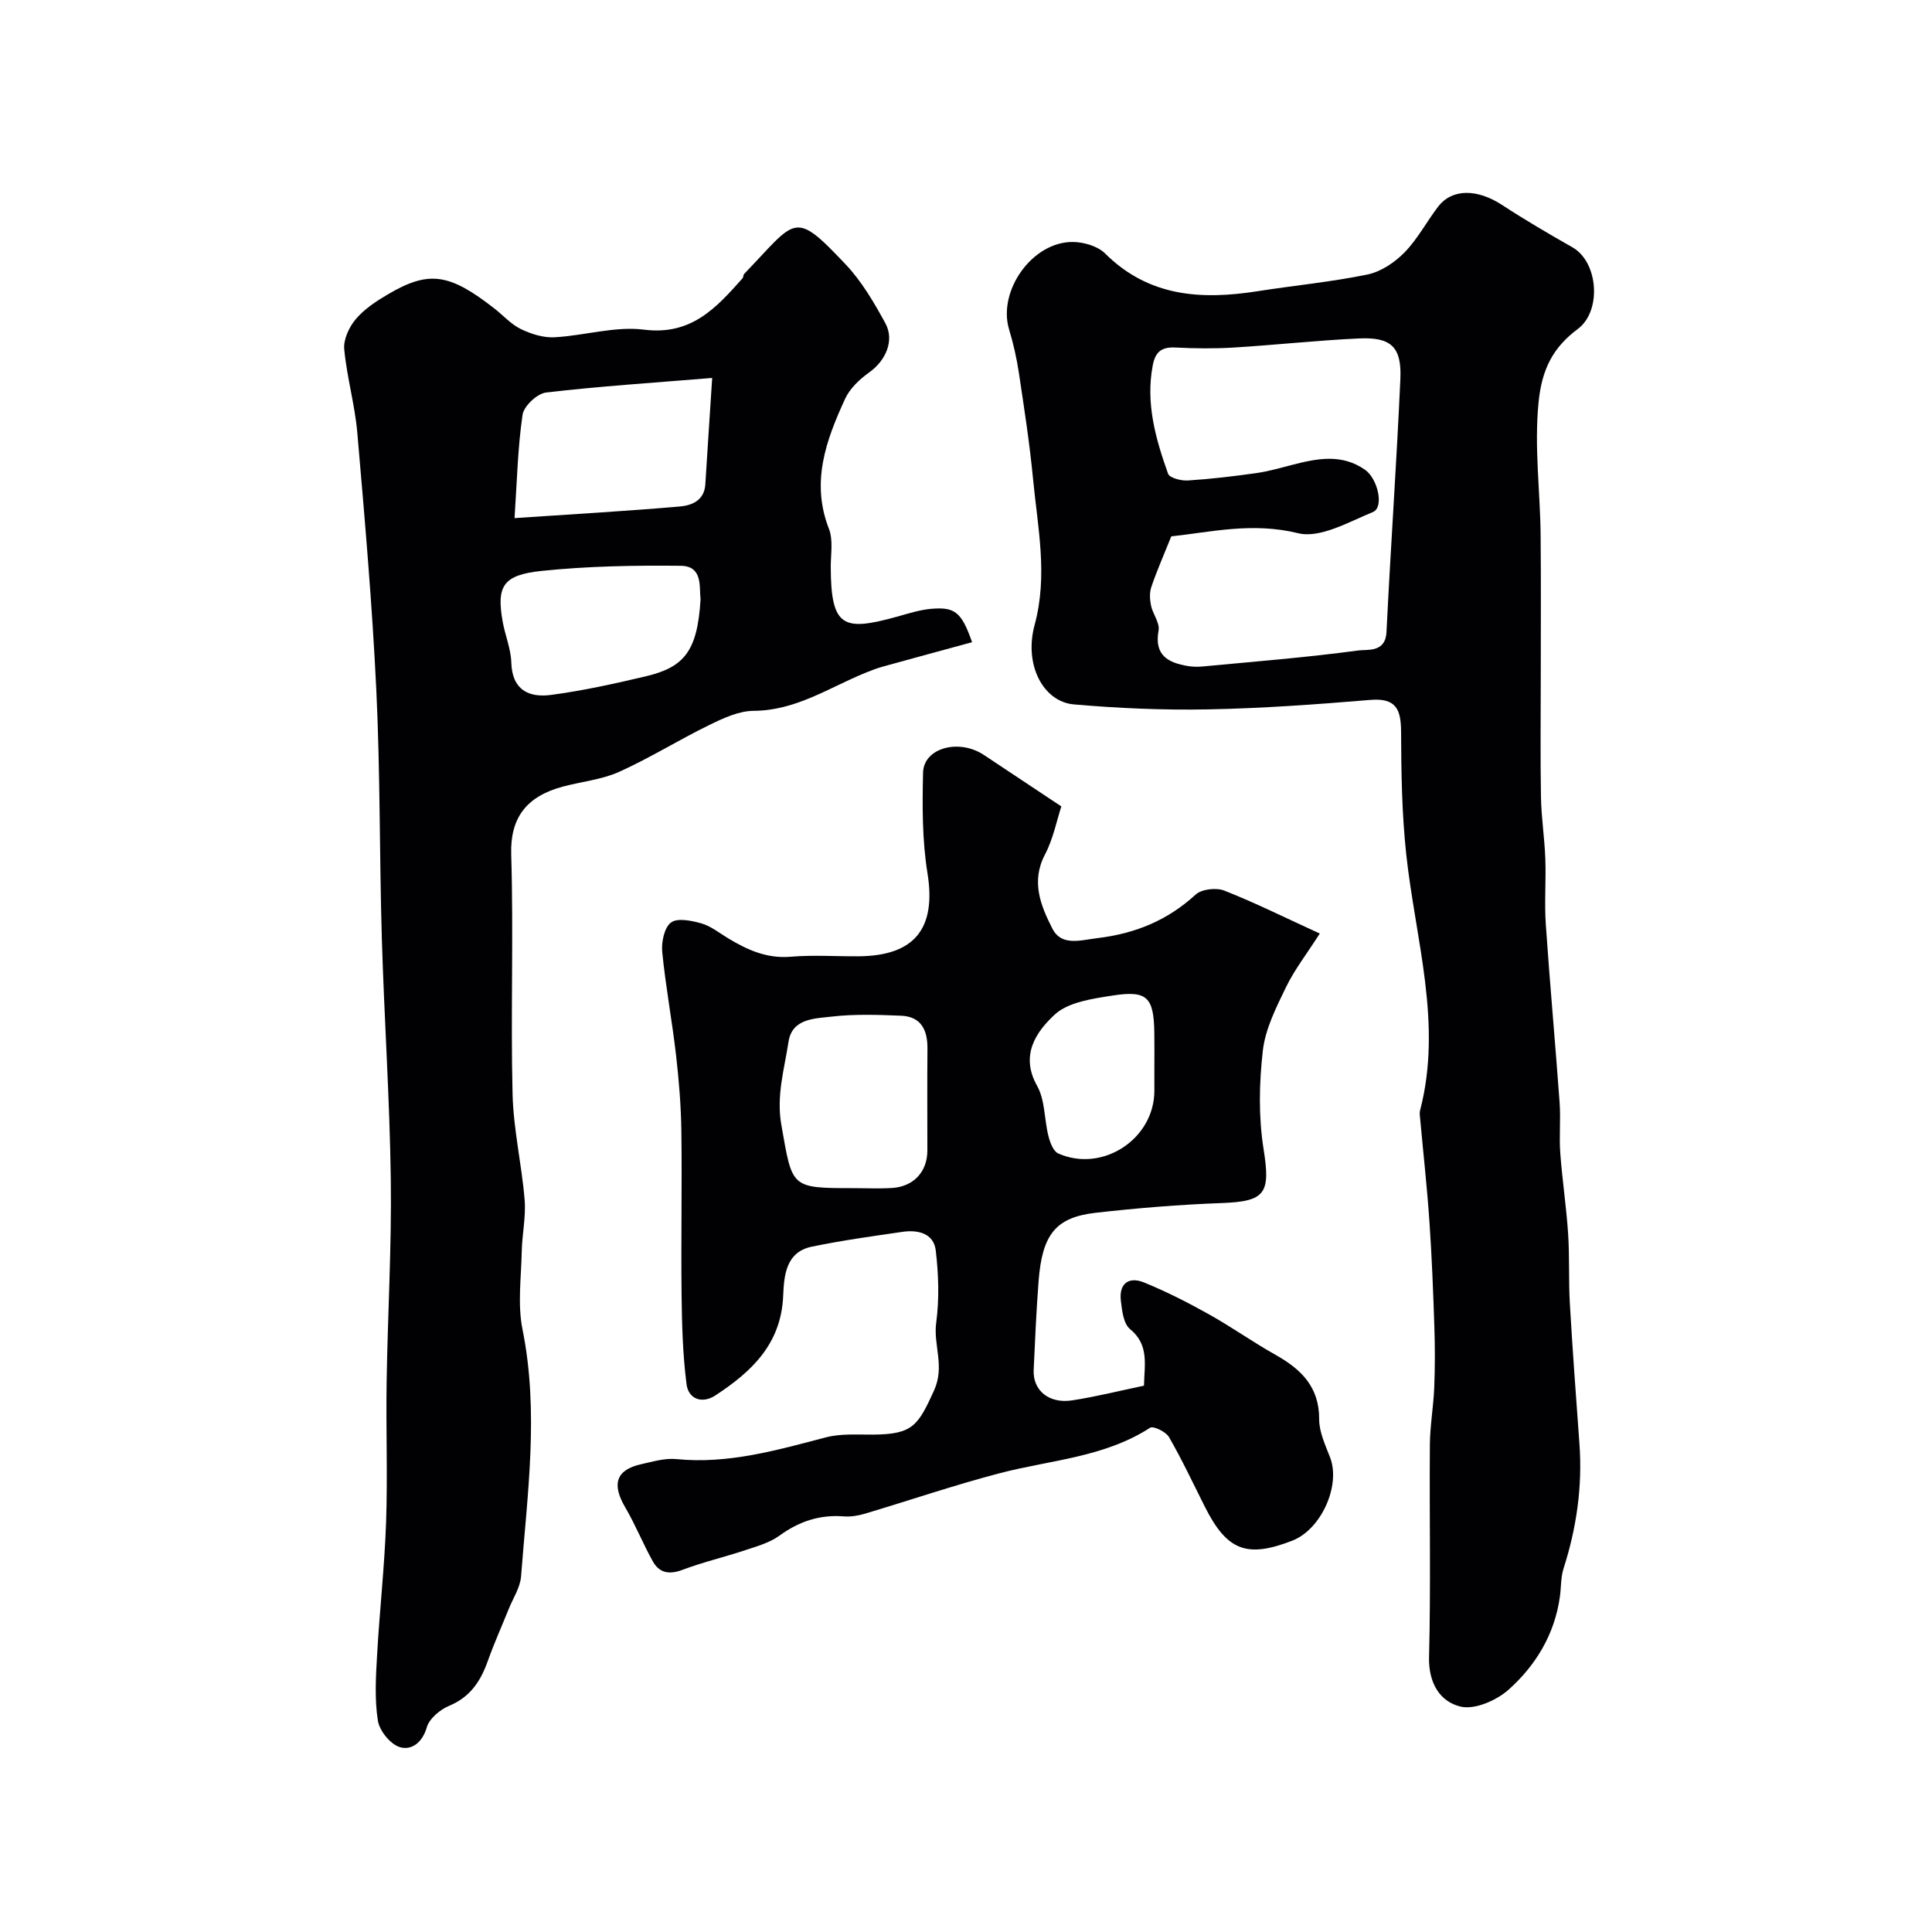
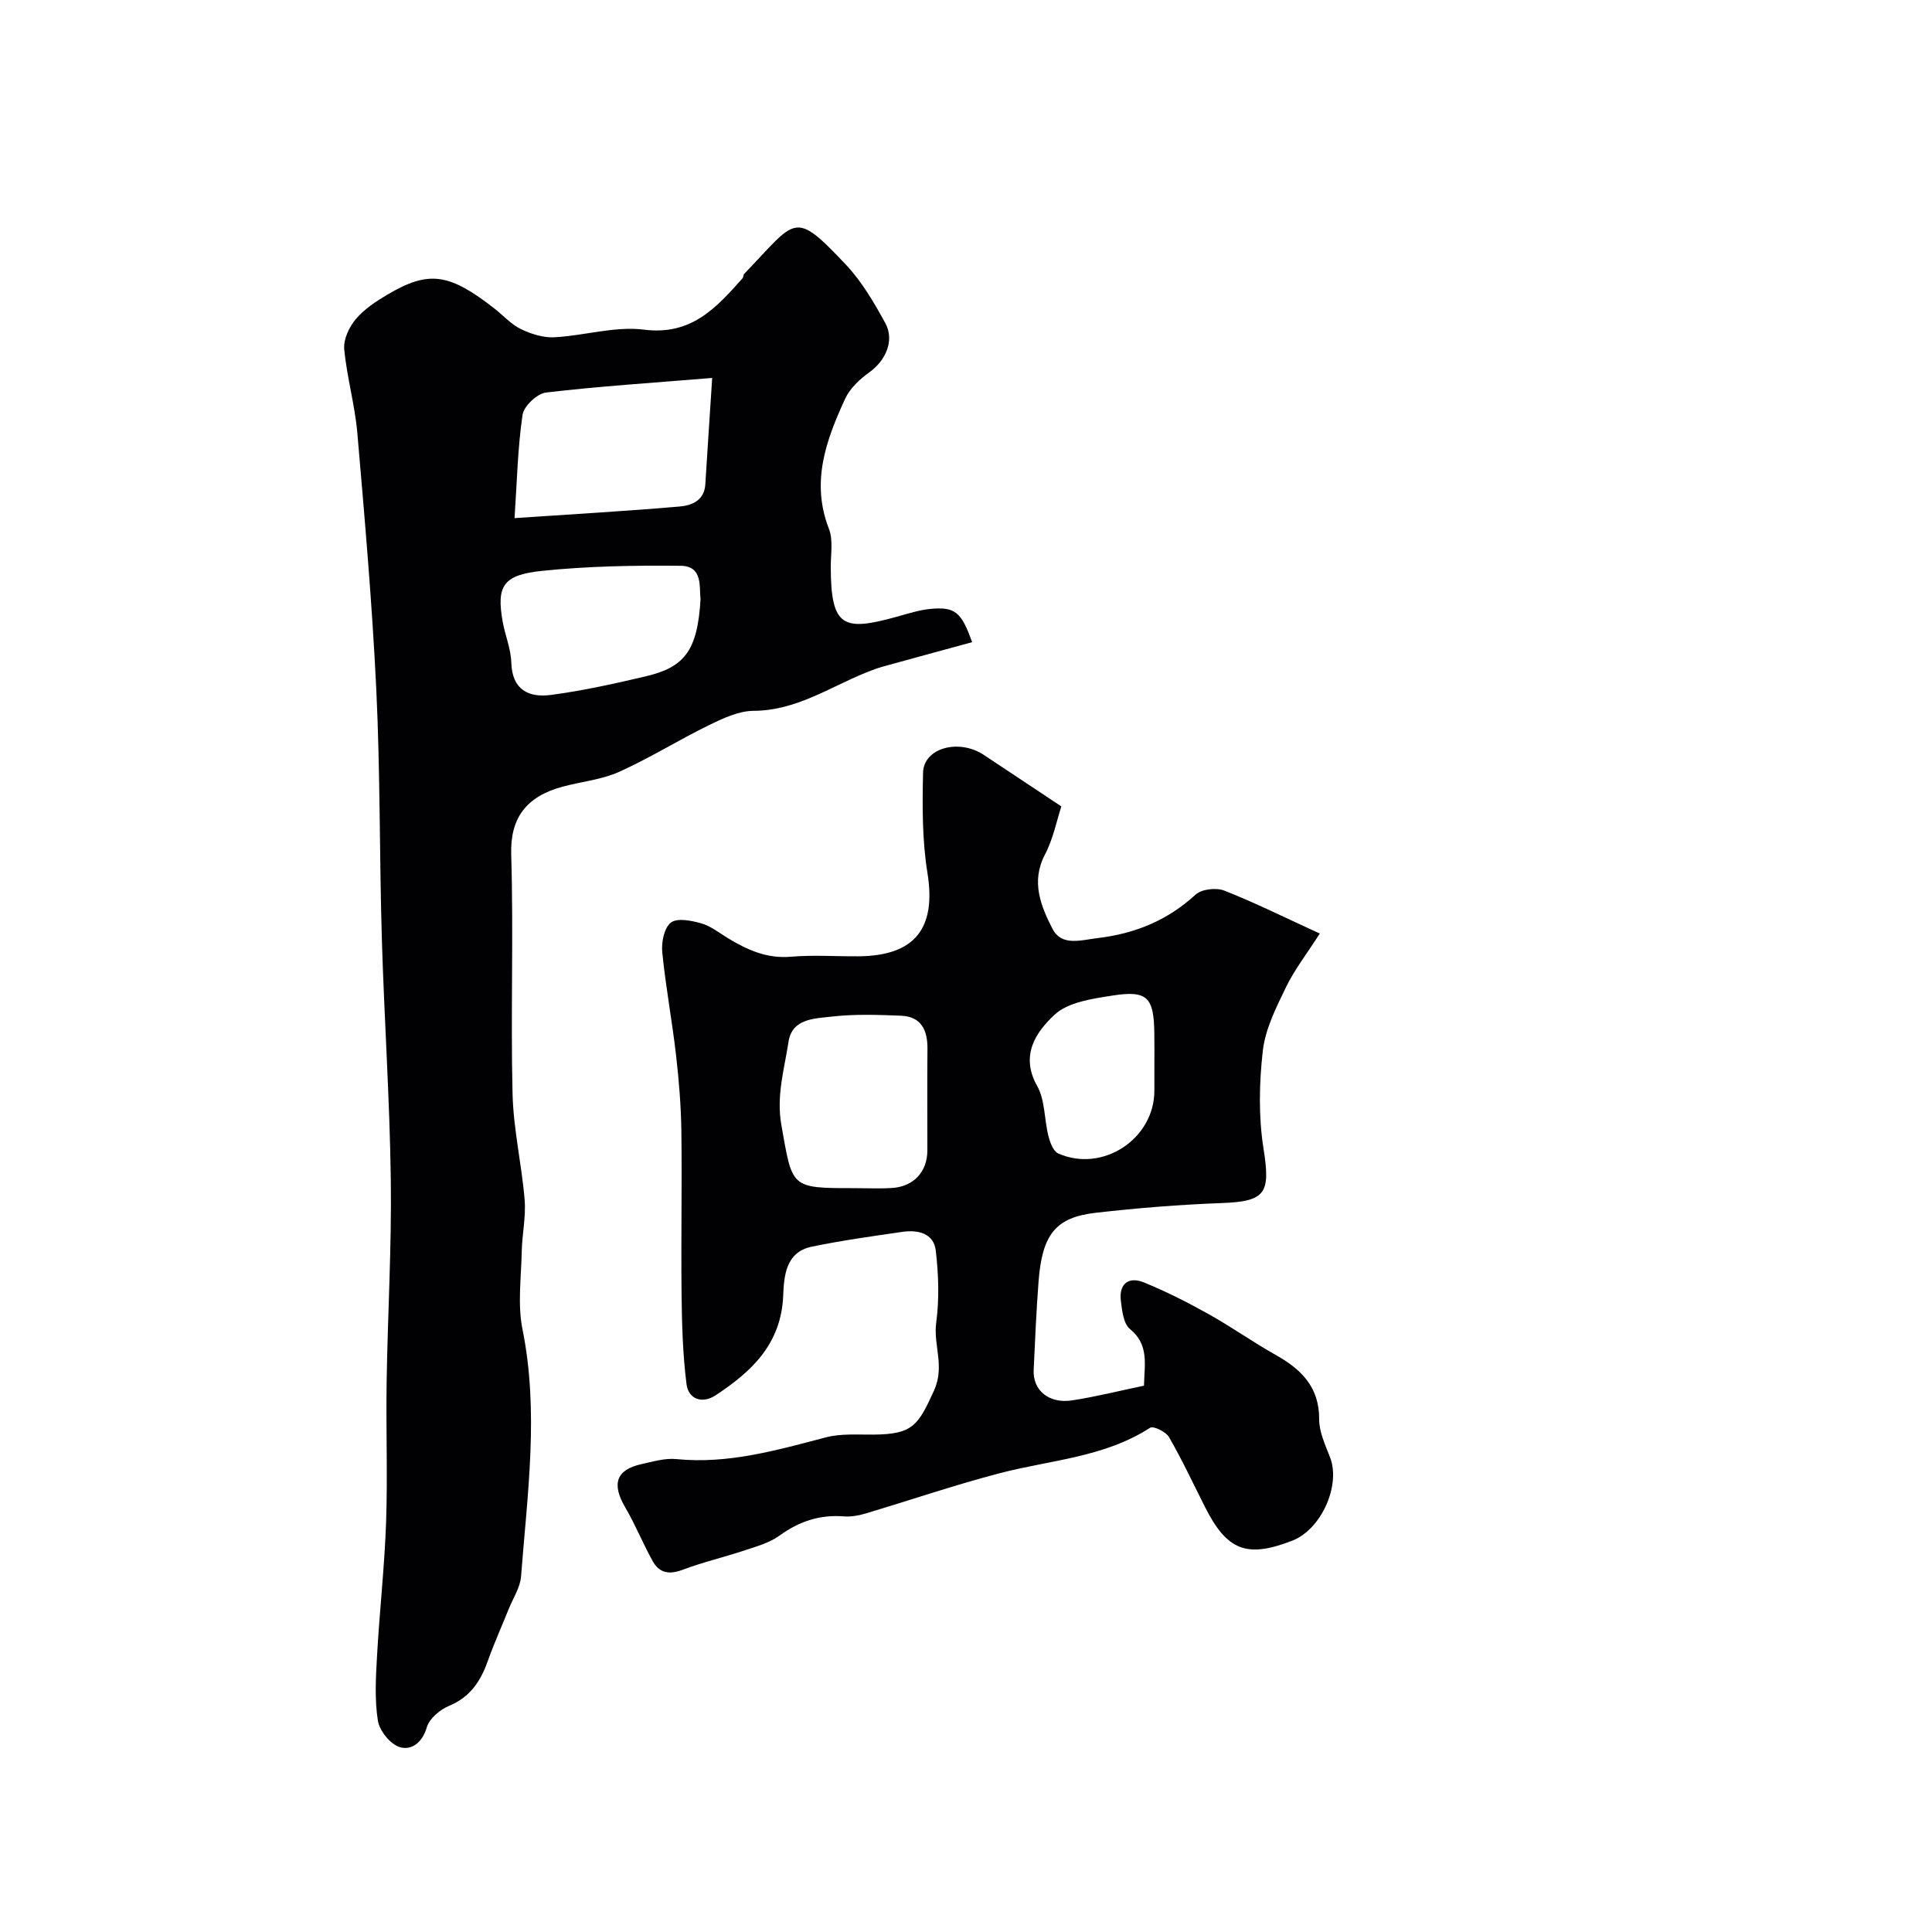
<svg xmlns="http://www.w3.org/2000/svg" enable-background="new 0 0 400 400" viewBox="0 0 400 400">
  <g fill="#010103">
-     <path d="m319 139.5c0 8.5-.11 17 .04 25.49.07 4.27.75 8.52.9 12.79.17 4.52-.21 9.07.1 13.58.84 12.31 1.97 24.6 2.86 36.91.25 3.48-.12 7.01.14 10.49.41 5.55 1.25 11.07 1.62 16.63.32 4.82.08 9.68.36 14.5.56 9.7 1.29 19.4 1.99 29.09.63 8.81-.6 17.36-3.29 25.75-.59 1.84-.49 3.89-.76 5.83-1.07 7.76-4.96 14.2-10.59 19.24-2.5 2.24-7 4.22-9.94 3.54-4.29-1-6.69-4.87-6.56-10.24.37-14.65.06-29.32.17-43.99.03-3.93.74-7.85.9-11.79.17-4.19.17-8.39.03-12.58-.24-7.27-.52-14.53-1.02-21.79-.48-7.04-1.26-14.06-1.9-21.09-.06-.66-.19-1.37-.03-1.99 4.68-18-.99-35.41-2.88-53.06-.9-8.37-1.03-16.85-1.06-25.28-.02-4.64-1.01-7.07-6.37-6.62-11.18.93-22.39 1.75-33.6 1.96-9.26.18-18.56-.23-27.78-1.03-6.31-.55-10.38-8.15-8.12-16.47 2.78-10.27.63-20.18-.33-30.22-.7-7.32-1.83-14.6-2.92-21.88-.46-3.04-1.13-6.08-2.03-9.03-2.43-8.01 4.81-18.25 13.23-18.14 2.26.03 5.11.86 6.64 2.38 9.05 9 19.94 9.64 31.58 7.81 7.58-1.19 15.25-1.91 22.76-3.46 2.78-.58 5.63-2.5 7.66-4.58 2.7-2.76 4.56-6.34 6.93-9.44 2.9-3.8 8.1-3.74 13.25-.38 4.74 3.1 9.64 5.97 14.57 8.77 5.38 3.05 6.1 13.19 1.13 16.9-5.09 3.79-7.46 8.26-8.14 15.23-.92 9.38.36 18.46.43 27.66.09 9.51.03 19.01.03 28.51zm-76.5-28.45c-1.67 4.16-3.05 7.27-4.13 10.48-.4 1.17-.32 2.62-.06 3.86.37 1.76 1.85 3.58 1.56 5.14-.94 5.16 1.97 6.68 6.08 7.37.98.16 2 .18 2.99.09 10.78-1.02 21.58-1.87 32.3-3.32 1.9-.26 5.61.51 5.82-3.83.85-17.46 2.09-34.9 2.87-52.37.3-6.64-1.92-8.7-8.53-8.4-8.69.4-17.36 1.36-26.05 1.89-3.98.24-8 .19-11.99-.01-2.84-.14-4.16.85-4.7 3.72-1.49 7.87.61 15.2 3.18 22.42.31.86 2.69 1.47 4.06 1.39 4.73-.3 9.44-.86 14.13-1.52 2.51-.35 4.98-1.06 7.44-1.7 5.16-1.33 10.27-2.39 15.13.99 2.67 1.86 4 7.79 1.65 8.76-5.02 2.06-10.95 5.51-15.51 4.38-9.48-2.33-18.19-.2-26.24.66z" />
    <path d="m201.26 132.96c-6.46 1.76-12.48 3.39-18.5 5.06-1.22.34-2.4.8-3.57 1.27-7.55 3.08-14.45 7.84-23.17 7.88-3.08.02-6.32 1.54-9.2 2.95-6.29 3.07-12.26 6.81-18.63 9.68-3.62 1.63-7.8 2.02-11.7 3.07-7.54 2.03-10.88 6.49-10.65 14.04.5 16.51-.12 33.04.28 49.56.17 7.33 1.9 14.61 2.5 21.94.29 3.54-.53 7.15-.6 10.73-.11 5.36-.88 10.9.15 16.05 3.46 17.14 1.01 34.15-.29 51.19-.18 2.31-1.67 4.53-2.57 6.78-1.44 3.58-3.03 7.11-4.32 10.74-1.48 4.16-3.62 7.45-7.98 9.26-1.9.79-4.12 2.65-4.65 4.47-.94 3.26-3.26 4.83-5.63 4.08-1.95-.62-4.18-3.4-4.5-5.5-.69-4.41-.42-9.02-.16-13.53.52-9.21 1.55-18.39 1.87-27.6.33-9.68-.05-19.39.11-29.08.22-13.93 1.05-27.87.86-41.8-.22-16.7-1.37-33.39-1.86-50.08-.5-17.09-.32-34.22-1.14-51.29-.85-17.76-2.4-35.48-3.93-53.2-.5-5.81-2.17-11.52-2.71-17.33-.19-2.01 1-4.57 2.37-6.2 1.74-2.07 4.17-3.69 6.55-5.09 8.58-5.08 12.8-4.47 22.23 2.91 1.81 1.42 3.41 3.24 5.42 4.21 2.11 1.02 4.64 1.82 6.93 1.7 6.21-.33 12.54-2.34 18.56-1.58 9.8 1.24 14.97-4.52 20.4-10.63.2-.23.14-.69.34-.91 10.9-11.31 10.14-13.48 21.04-1.94 3.31 3.5 5.84 7.85 8.18 12.12 1.98 3.62.07 7.78-3.3 10.19-1.99 1.42-4.03 3.33-5.02 5.49-3.93 8.55-7.13 17.23-3.35 26.91.91 2.33.37 5.26.38 7.91.02 12.6 2.67 13.33 13.67 10.3 2.35-.65 4.72-1.43 7.12-1.64 4.9-.42 6.28.65 8.47 6.91zm-94.73-25.69c12.22-.83 23.2-1.45 34.16-2.4 2.49-.21 5.13-1.21 5.34-4.59.43-6.98.9-13.95 1.42-22.03-12.27 1.01-23.37 1.72-34.4 3.02-1.85.22-4.6 2.81-4.86 4.61-1 6.77-1.14 13.66-1.66 21.39zm38.51 16.82c-.31-2.5.56-6.9-4.11-6.95-9.6-.1-19.26.07-28.79 1.06-8.04.84-9.35 3.17-8.08 10.43.5 2.87 1.72 5.69 1.8 8.55.17 5.67 3.63 7.3 8.19 6.7 6.58-.87 13.11-2.31 19.58-3.84 7.97-1.87 10.77-5.14 11.41-15.95z" />
    <path d="m219.74 166.96c-.94 2.85-1.67 6.68-3.4 9.98-2.94 5.61-.83 10.65 1.54 15.31 1.9 3.73 5.8 2.4 9.47 1.96 7.79-.95 14.4-3.69 20.2-9 1.24-1.14 4.26-1.47 5.93-.82 6.31 2.48 12.4 5.52 19.77 8.89-2.71 4.23-5.25 7.49-7.01 11.13-2.02 4.18-4.26 8.59-4.78 13.09-.77 6.7-.91 13.69.14 20.33 1.46 9.22.48 10.91-8.66 11.25-8.71.32-17.42 1.03-26.07 2.01-8.34.95-11.11 4.5-11.85 14.26-.46 6.08-.73 12.18-1.01 18.27-.2 4.24 3.16 7.06 7.98 6.31 4.95-.76 9.83-1.99 14.86-3.04.09-4.43 1.1-8.46-2.91-11.74-1.34-1.1-1.64-3.82-1.88-5.86-.42-3.54 1.65-5.05 4.77-3.78 4.62 1.88 9.1 4.16 13.46 6.6 4.7 2.62 9.1 5.76 13.79 8.39 5.3 2.98 9.07 6.63 9.04 13.34-.01 2.64 1.28 5.36 2.27 7.93 2.22 5.8-1.85 14.89-7.84 17.21-9.44 3.66-13.52 2.07-18.11-7.05-2.43-4.83-4.72-9.73-7.42-14.41-.63-1.09-3.24-2.35-3.9-1.92-9.51 6.15-20.63 6.67-31.13 9.41-9.4 2.46-18.62 5.61-27.94 8.39-1.39.41-2.92.66-4.35.55-4.99-.39-9.26 1.04-13.31 3.98-2.03 1.48-4.66 2.21-7.1 3.02-4.29 1.43-8.72 2.46-12.94 4.05-2.75 1.04-4.82.72-6.2-1.75-2.03-3.65-3.59-7.56-5.7-11.16-2.84-4.83-1.91-7.79 3.33-8.95 2.39-.53 4.89-1.29 7.25-1.05 10.73 1.07 20.79-1.84 30.96-4.5 3.13-.82 6.58-.54 9.88-.57 8.09-.08 9.19-1.84 12.5-9.1 2.31-5.07-.17-9.39.46-14.06.66-4.9.49-10.02-.09-14.95-.42-3.58-3.69-4.33-6.88-3.87-6.3.91-12.62 1.79-18.84 3.08-5.41 1.13-5.7 6.2-5.87 10.16-.42 10-6.56 15.73-14.04 20.63-2.74 1.79-5.57.77-5.97-2.32-.79-6.19-.96-12.48-1.03-18.73-.13-11.2.11-22.41-.04-33.61-.07-5.26-.5-10.54-1.1-15.78-.82-7.14-2.16-14.22-2.86-21.36-.2-2.05.42-5.07 1.81-6.11 1.33-1 4.27-.4 6.3.18 1.98.57 3.72 1.99 5.54 3.09 3.99 2.41 8.03 4.23 12.96 3.81 4.63-.39 9.32-.06 13.99-.09 11.77-.08 16.15-5.84 14.31-17.24-1.1-6.8-1.07-13.85-.91-20.78.12-5.14 7.43-7.1 12.6-3.66 4.87 3.22 9.72 6.45 16.03 10.65zm-43.04 79.03c2.66 0 5.33.13 7.98-.03 4.47-.28 7.31-3.36 7.32-7.73.01-7.02-.05-14.03.02-21.05.04-3.88-1.26-6.72-5.5-6.89-4.78-.19-9.63-.36-14.36.19-3.51.41-8.18.37-8.91 5.23-.86 5.68-2.56 11.1-1.47 17.26 2.3 12.94 1.79 13.03 14.92 13.02zm62.3-24.65c0-2.49.03-4.99-.01-7.48-.1-7.37-1.45-8.86-8.59-7.75-4.21.66-9.26 1.35-12.09 4-3.75 3.51-7.17 8.34-3.59 14.7 1.67 2.96 1.47 6.95 2.35 10.41.33 1.31 1 3.13 2.02 3.59 9.19 4.07 19.91-3.01 19.91-12.99 0-1.48 0-2.98 0-4.48z" />
  </g>
</svg>